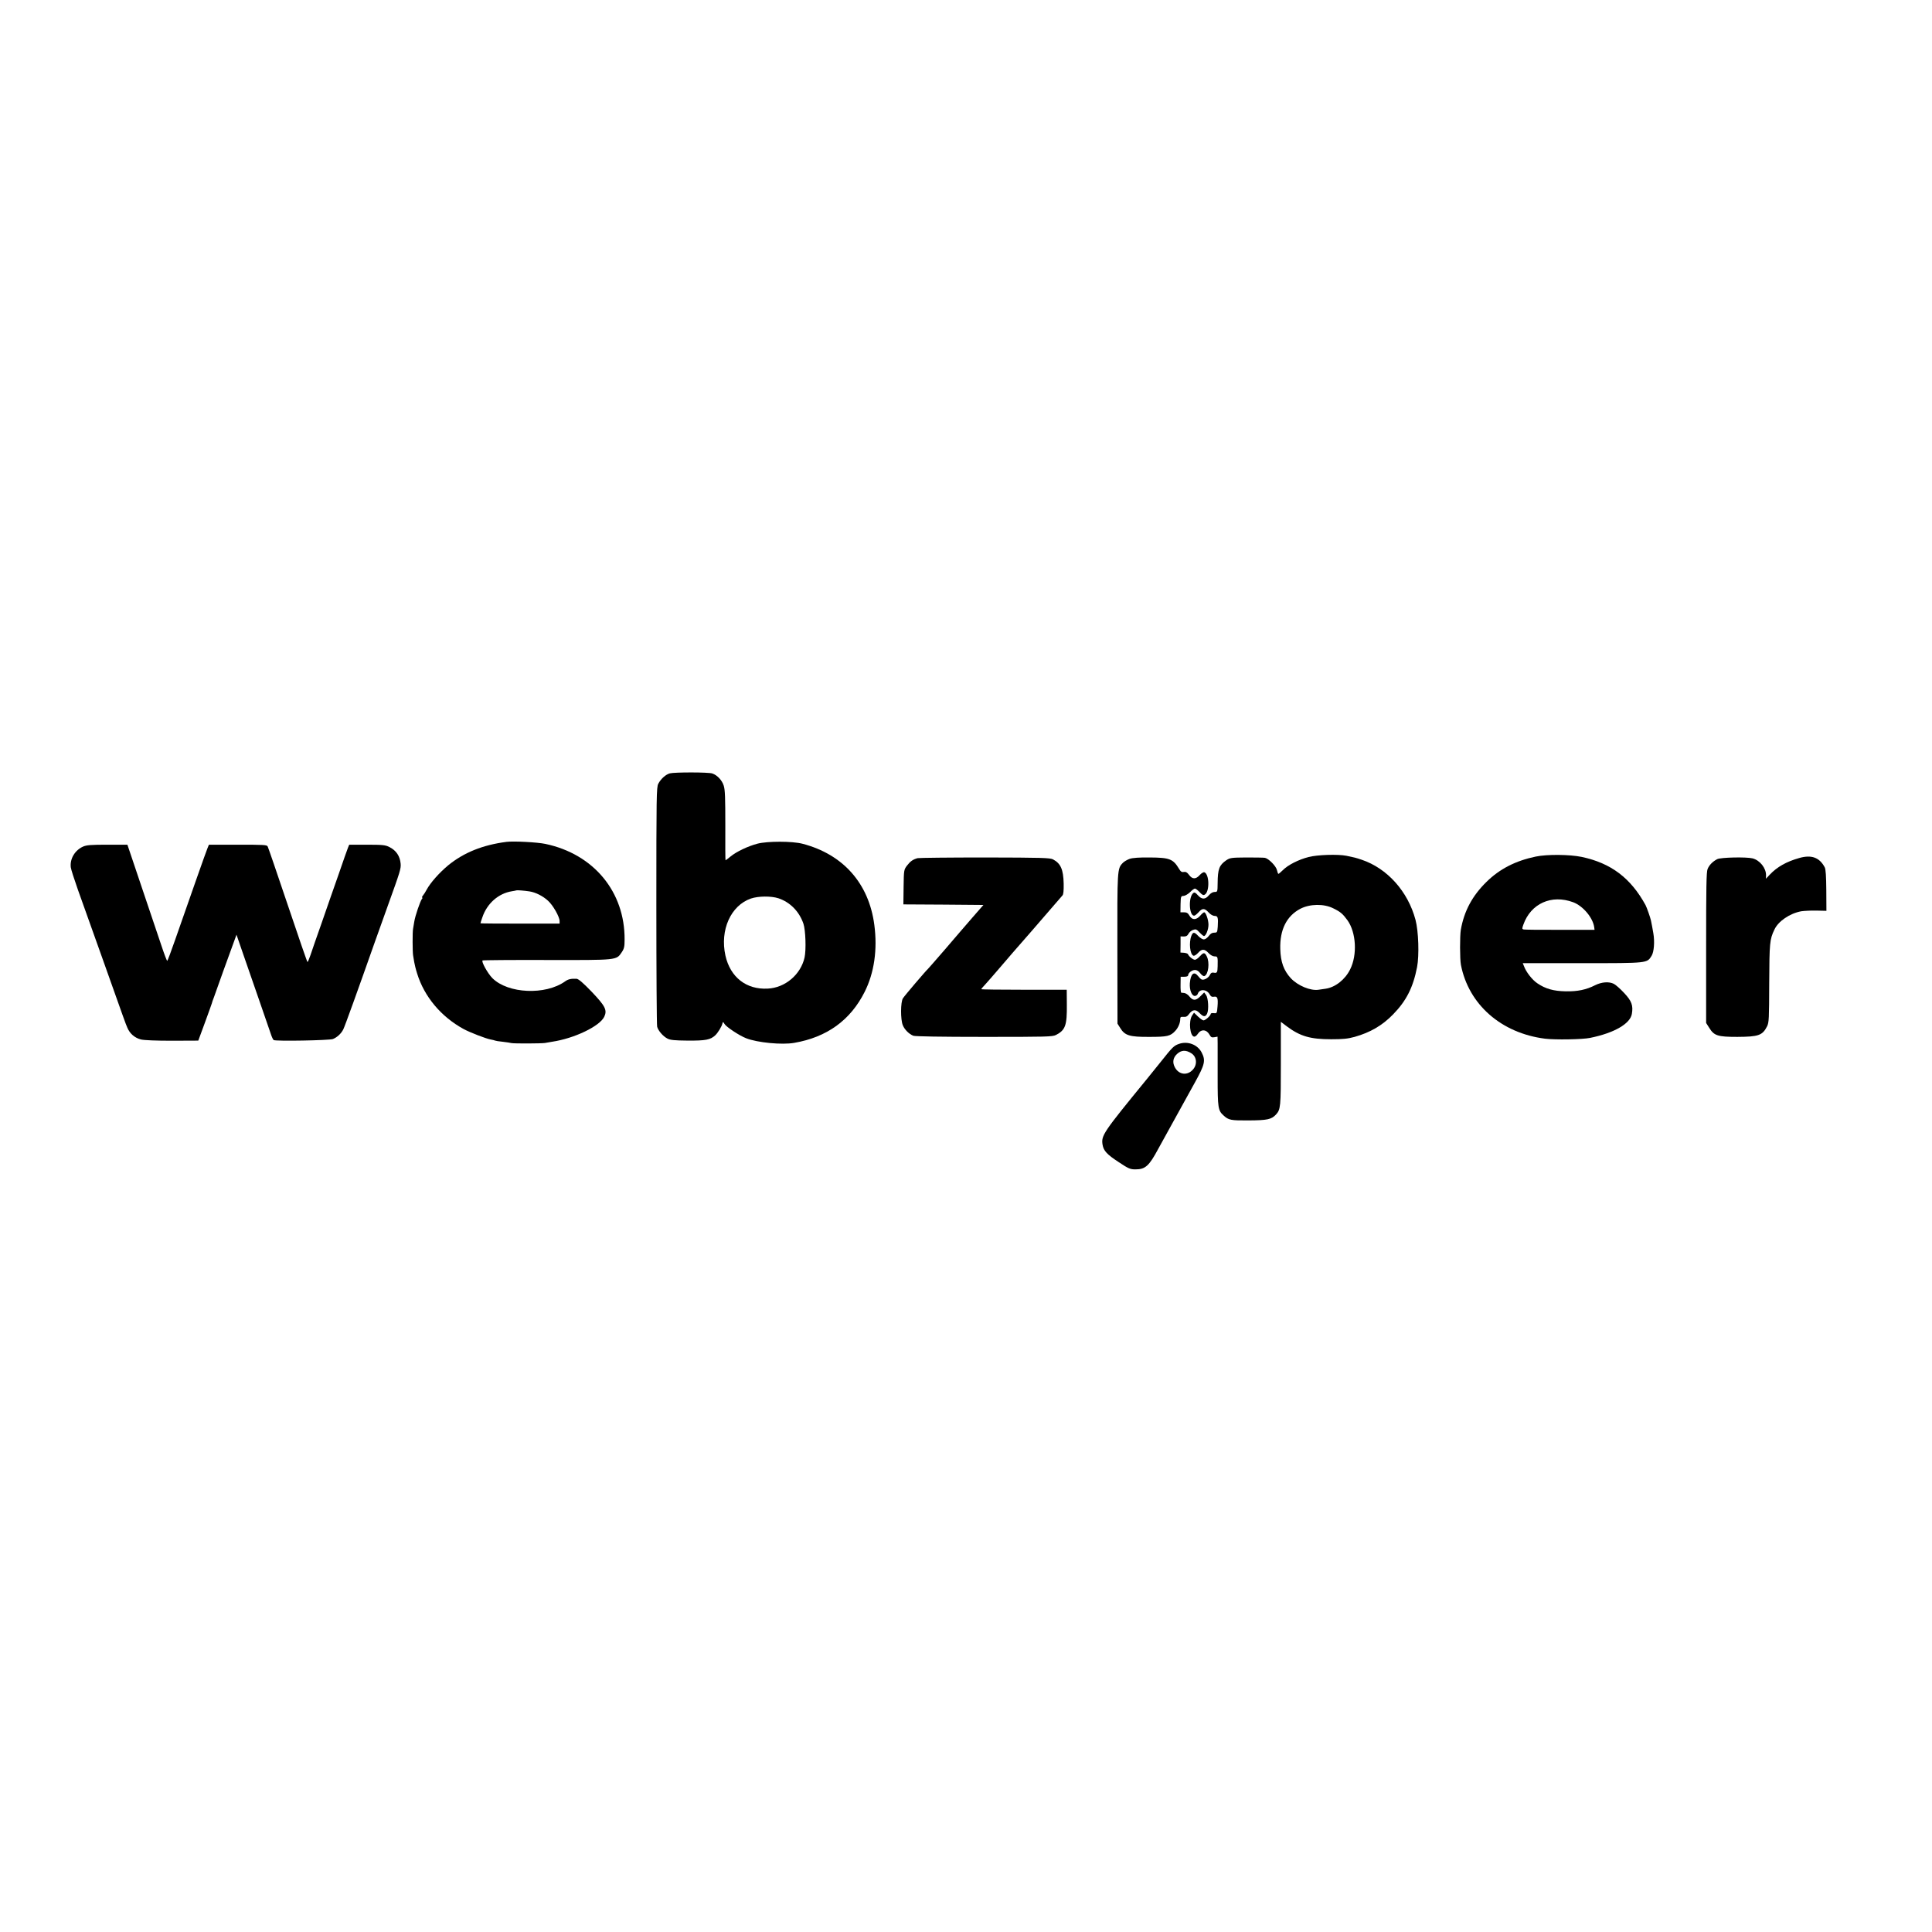
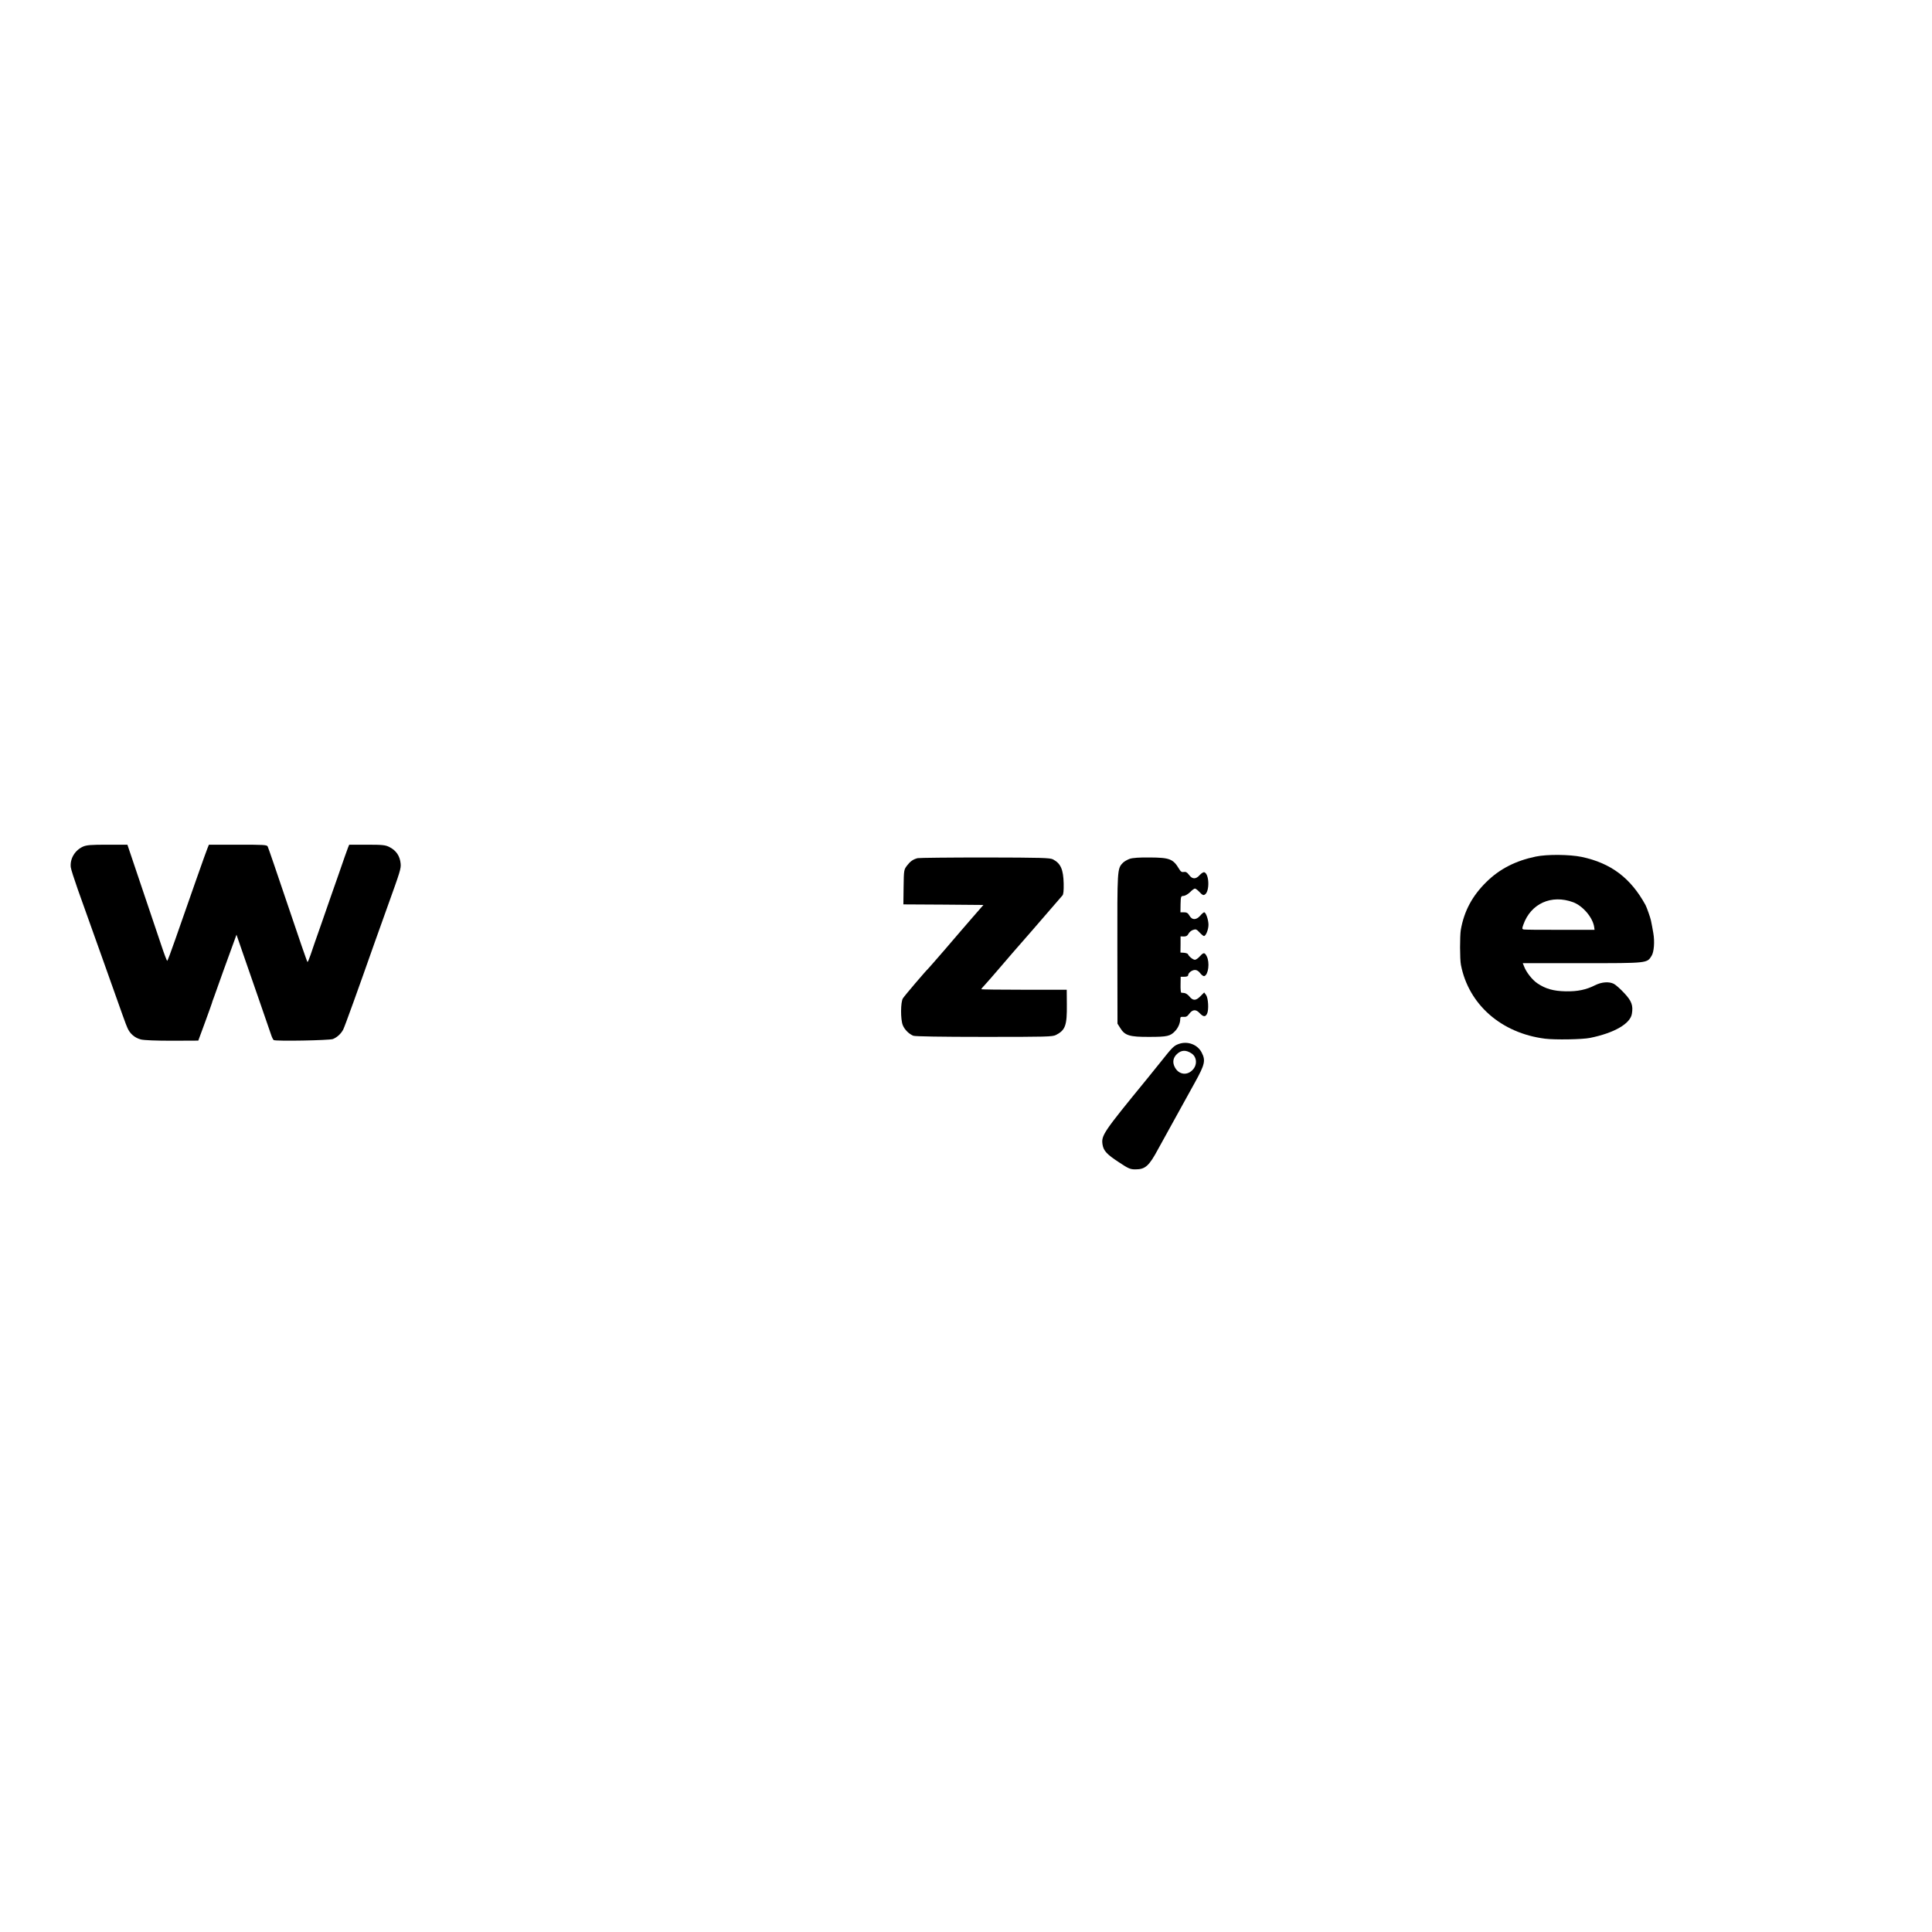
<svg xmlns="http://www.w3.org/2000/svg" version="1.0" width="1709pt" height="1709pt" viewBox="0 0 1709 1709" preserveAspectRatio="xMidYMid meet">
  <g transform="translate(0,1709) scale(0.1,-0.1)" fill="#000000" stroke="none">
-     <path d="M5925 10249 c-36 -10 -79 -48 -102 -92 -16 -30 -17 -110 -17 -1077 0 -575 3 -1057 7 -1072 9 -35 52 -85 91 -105 24 -13 63 -17 179 -18 159 -1 201 7 244 47 23 21 58 79 63 103 3 18 8 17 19 -3 14 -25 131 -103 191 -126 99 -39 317 -60 425 -41 290 50 497 200 623 450 85 168 115 375 86 594 -48 366 -275 623 -634 717 -91 24 -311 24 -400 1 -86 -23 -184 -70 -236 -112 -23 -19 -44 -35 -46 -35 -2 0 -3 138 -2 308 0 242 -2 316 -14 352 -15 48 -57 93 -101 108 -33 12 -335 12 -376 1z m961 -1105 c104 -35 184 -117 221 -225 19 -57 25 -230 10 -299 -34 -151 -172 -268 -326 -275 -190 -10 -331 101 -374 292 -50 226 47 443 226 505 66 22 178 23 243 2z" />
-     <path d="M4480 9643 c-209 -27 -376 -94 -515 -207 -78 -65 -157 -153 -191 -216 -10 -19 -25 -43 -33 -52 -8 -10 -11 -18 -6 -18 4 0 3 -6 -3 -12 -15 -20 -59 -148 -67 -198 -4 -25 -9 -54 -11 -65 -6 -28 -5 -205 0 -235 3 -14 7 -41 10 -60 3 -19 14 -65 26 -102 63 -204 211 -381 410 -490 57 -31 197 -85 240 -93 18 -3 36 -8 40 -10 3 -2 33 -7 65 -10 33 -4 69 -9 80 -12 25 -5 262 -4 295 1 14 3 43 7 64 11 196 29 421 137 461 221 28 59 9 95 -112 222 -77 80 -115 112 -133 114 -47 2 -74 -3 -101 -23 -174 -124 -505 -109 -643 28 -42 42 -101 149 -87 157 5 3 261 5 570 4 628 -1 612 -3 661 69 21 31 25 49 25 111 3 423 -273 757 -701 847 -71 15 -280 26 -344 18z m203 -438 c54 -8 120 -41 166 -84 43 -39 101 -141 101 -178 l0 -23 -350 0 c-192 0 -350 1 -350 3 0 2 7 26 17 53 41 122 142 211 260 230 21 3 39 7 40 8 4 3 71 -2 116 -9z" />
    <path d="M734 9601 c-72 -33 -116 -107 -108 -182 2 -19 31 -108 63 -199 33 -91 130 -363 216 -605 198 -557 203 -573 222 -617 22 -52 65 -89 120 -103 31 -7 131 -11 277 -11 l230 1 59 160 c32 88 60 165 61 170 1 6 9 30 19 55 9 25 46 128 82 230 37 102 78 216 92 253 l25 69 53 -154 c29 -84 94 -272 145 -418 50 -146 98 -285 107 -310 8 -25 19 -47 24 -50 18 -12 494 -3 524 9 37 15 72 47 91 84 13 24 130 349 279 772 29 83 82 231 118 330 106 294 115 322 111 365 -6 67 -39 117 -99 147 -35 18 -59 21 -198 21 l-158 0 -11 -27 c-6 -14 -43 -120 -83 -236 -41 -115 -108 -309 -150 -430 -43 -121 -87 -248 -98 -282 -12 -35 -24 -63 -27 -63 -3 0 -81 226 -174 503 -93 276 -173 510 -178 519 -7 15 -34 16 -264 16 l-256 0 -13 -32 c-13 -30 -158 -444 -287 -813 -35 -101 -66 -183 -69 -183 -3 0 -27 62 -52 138 -25 75 -103 306 -173 513 l-127 377 -177 0 c-148 0 -183 -3 -216 -17z" />
-     <path d="M11576 9509 c-88 -22 -184 -71 -227 -115 -19 -18 -37 -34 -40 -34 -4 0 -9 14 -13 32 -7 36 -73 103 -107 110 -13 2 -88 3 -166 3 -132 -1 -143 -3 -176 -25 -62 -43 -75 -77 -76 -202 -1 -77 -1 -78 -27 -78 -16 0 -35 -11 -51 -30 -32 -38 -62 -38 -97 1 -21 24 -30 28 -41 19 -44 -36 -37 -200 8 -200 7 0 24 14 39 30 33 38 53 38 89 -1 17 -19 39 -31 54 -31 28 0 32 -15 27 -95 -4 -50 -5 -53 -31 -53 -19 0 -34 -9 -49 -30 -13 -17 -32 -30 -43 -30 -12 0 -34 14 -49 30 -35 37 -47 38 -61 3 -24 -61 -13 -165 18 -177 7 -3 25 8 40 24 33 38 58 38 93 0 17 -18 38 -30 54 -30 28 0 29 -4 27 -88 -1 -55 -6 -62 -35 -56 -17 3 -26 -3 -34 -21 -13 -27 -57 -50 -75 -38 -7 4 -20 17 -30 30 -36 45 -65 19 -72 -65 -4 -59 17 -112 44 -112 11 0 22 8 26 18 14 47 80 43 106 -5 10 -18 19 -23 36 -20 32 6 39 -11 33 -85 -5 -62 -6 -63 -32 -60 -16 2 -28 -1 -28 -6 0 -16 -50 -60 -65 -58 -9 1 -30 17 -49 35 l-34 33 -17 -25 c-33 -51 -19 -187 20 -187 8 0 22 11 30 24 30 45 78 41 105 -8 11 -21 19 -25 42 -21 l28 5 1 -57 c0 -32 0 -170 0 -306 0 -264 4 -291 51 -333 46 -43 65 -46 225 -45 164 1 200 9 240 52 41 45 43 67 43 450 l0 370 53 -40 c118 -88 208 -114 392 -114 103 0 146 4 208 21 138 39 245 101 340 199 117 120 177 238 212 418 20 104 13 319 -14 419 -67 251 -250 455 -476 531 -53 18 -63 20 -135 35 -77 15 -258 9 -334 -11z m218 -454 c64 -31 84 -49 125 -105 77 -107 89 -306 24 -435 -44 -90 -132 -159 -217 -171 -23 -3 -50 -7 -62 -9 -72 -11 -184 36 -246 102 -62 68 -90 143 -93 258 -5 171 56 292 177 356 85 44 209 46 292 4z" />
    <path d="M13585 9513 c-178 -37 -319 -109 -435 -223 -126 -123 -199 -259 -228 -425 -9 -53 -9 -260 1 -310 68 -351 357 -604 744 -653 89 -11 331 -7 398 7 213 43 355 125 370 212 13 75 -2 115 -68 185 -33 36 -74 72 -91 81 -43 22 -108 17 -166 -12 -79 -40 -155 -56 -260 -54 -108 2 -179 22 -251 71 -46 31 -99 99 -118 151 l-11 27 526 0 c584 0 573 -1 614 66 21 33 28 126 15 199 -5 31 -16 90 -21 112 -5 26 -37 116 -48 137 -131 239 -305 371 -565 426 -106 22 -306 24 -406 3z m331 -404 c87 -33 174 -136 186 -221 l3 -23 -305 0 c-168 -1 -313 1 -322 3 -15 4 -15 8 -3 42 66 188 249 270 441 199z" />
-     <path d="M15915 9500 c-113 -32 -195 -78 -261 -148 l-33 -35 1 29 c1 65 -54 134 -119 151 -56 14 -283 9 -313 -7 -39 -20 -71 -52 -85 -87 -11 -26 -13 -164 -13 -697 l0 -665 28 -44 c43 -69 75 -79 248 -79 188 1 222 13 263 93 17 34 18 67 19 382 2 356 4 387 46 474 34 74 135 143 237 162 26 4 86 7 135 6 l88 -2 -1 181 c-1 124 -5 188 -14 204 -47 88 -118 113 -226 82z" />
    <path d="M8117 9499 c-41 -11 -65 -28 -94 -66 -27 -36 -28 -39 -30 -189 l-2 -154 354 -2 354 -3 -96 -110 c-52 -60 -161 -186 -241 -280 -81 -93 -149 -172 -153 -175 -15 -12 -208 -238 -222 -261 -21 -32 -22 -188 -1 -238 16 -39 55 -78 93 -93 17 -6 242 -10 627 -10 555 0 603 1 635 17 83 43 98 84 96 270 l-1 130 -378 0 c-208 0 -378 2 -378 5 0 3 17 23 38 45 20 22 75 85 122 140 47 55 99 116 116 135 85 96 259 297 339 390 50 58 96 111 103 119 9 9 12 41 11 105 -3 125 -26 178 -94 214 -26 14 -99 16 -602 17 -315 0 -583 -3 -596 -6z" />
    <path d="M9993 9493 c-22 -8 -50 -24 -62 -37 -48 -51 -48 -57 -47 -760 l1 -661 24 -38 c41 -67 82 -80 257 -79 161 0 187 6 231 54 25 27 43 69 43 102 0 20 5 23 29 21 22 -2 34 4 49 25 31 42 60 44 93 9 33 -35 52 -37 67 -5 16 35 10 137 -9 164 l-17 23 -35 -35 c-40 -40 -65 -39 -98 2 -11 14 -30 26 -42 28 -12 1 -25 3 -28 3 -4 1 -7 33 -6 71 l1 70 33 0 c21 0 33 5 33 13 0 21 34 47 61 47 16 0 33 -11 47 -30 12 -16 28 -27 36 -24 36 14 48 121 21 174 -19 37 -28 37 -62 0 -14 -16 -34 -30 -43 -30 -17 0 -55 31 -61 49 -2 6 -18 11 -35 13 l-32 2 1 72 0 71 29 -1 c21 0 32 6 41 24 7 14 25 29 40 34 25 9 32 6 58 -22 17 -18 34 -32 39 -32 17 0 40 58 40 100 0 43 -23 110 -38 110 -5 0 -21 -13 -35 -30 -36 -40 -72 -40 -95 0 -13 23 -24 30 -49 30 l-31 0 1 72 c2 69 3 72 27 73 14 1 39 16 57 33 17 18 37 32 43 32 7 0 25 -14 42 -32 23 -25 33 -30 46 -21 43 26 40 180 -4 197 -8 3 -25 -7 -41 -24 -34 -39 -66 -39 -95 1 -17 23 -29 29 -46 26 -18 -4 -28 3 -42 27 -53 88 -83 100 -260 101 -91 1 -150 -3 -177 -12z" />
    <path d="M10429 7856 c-45 -16 -56 -26 -163 -161 -49 -60 -103 -128 -121 -150 -388 -474 -405 -499 -392 -581 9 -54 39 -86 143 -154 87 -58 102 -64 148 -64 87 0 120 29 203 184 34 62 111 202 218 395 40 72 87 157 105 190 88 159 96 194 60 264 -36 71 -124 104 -201 77z m109 -83 c47 -29 55 -96 17 -141 -49 -59 -126 -51 -162 16 -24 44 -17 86 19 119 38 35 78 37 126 6z" />
  </g>
</svg>